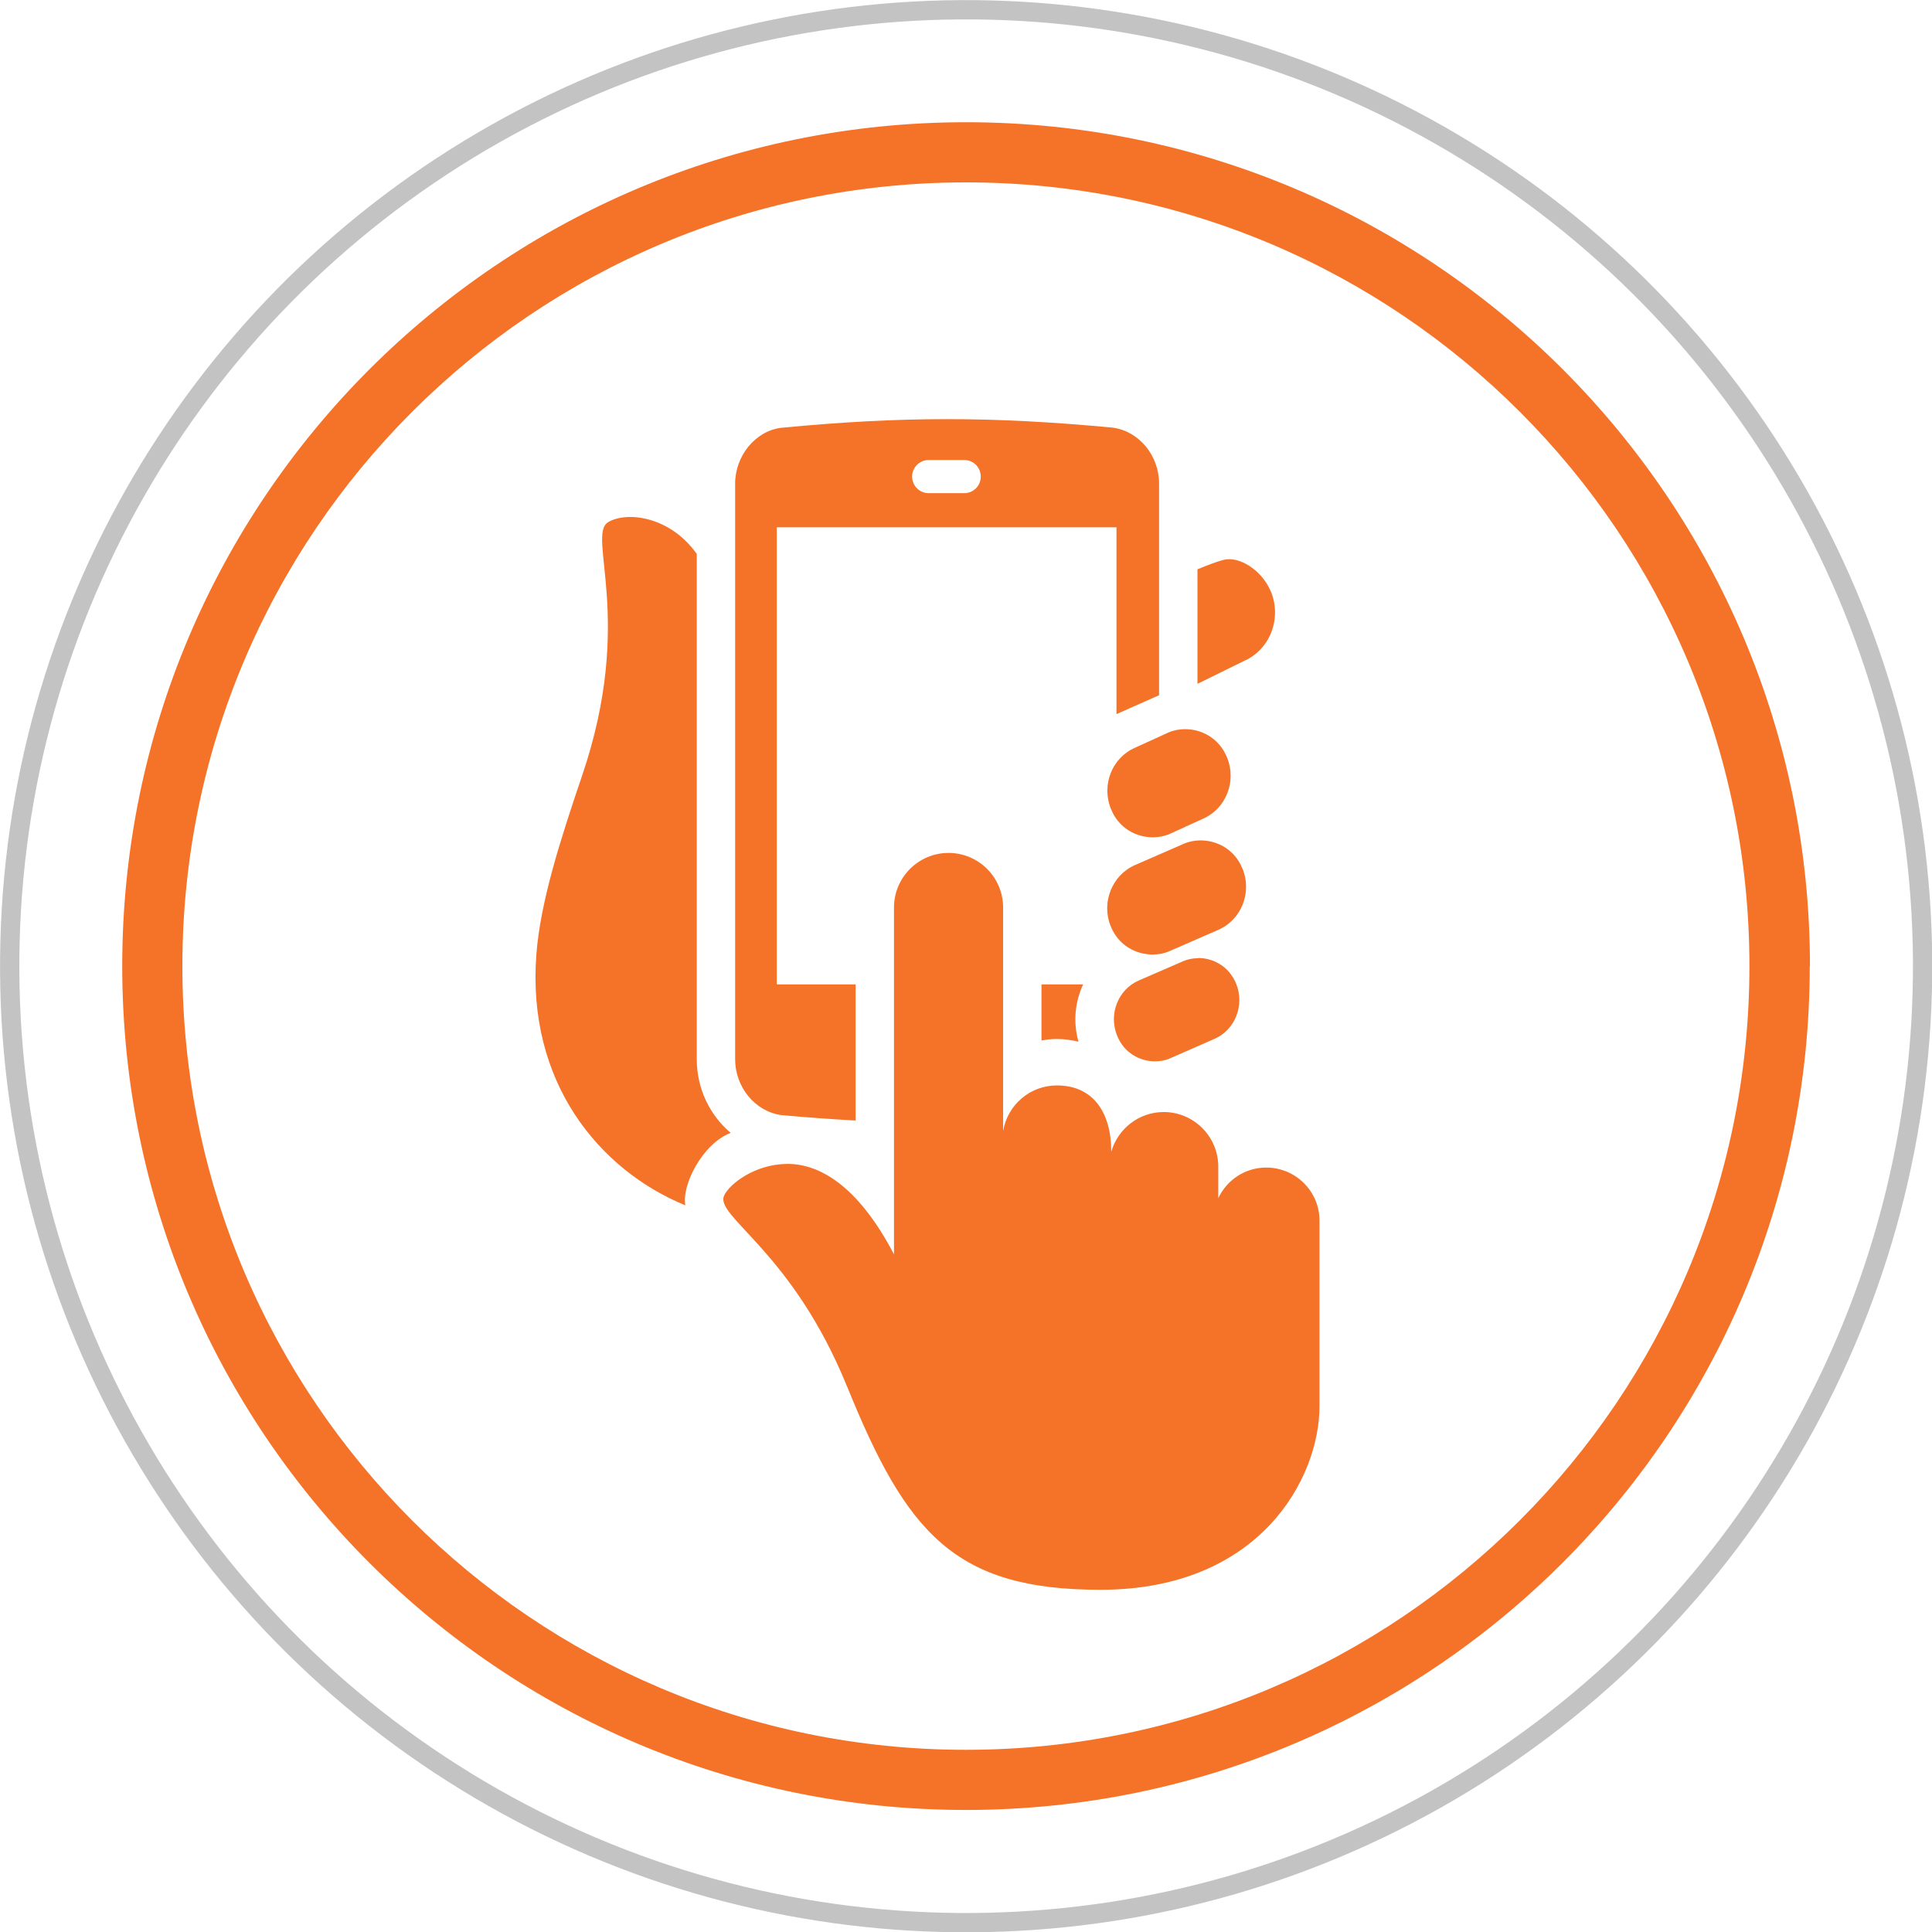
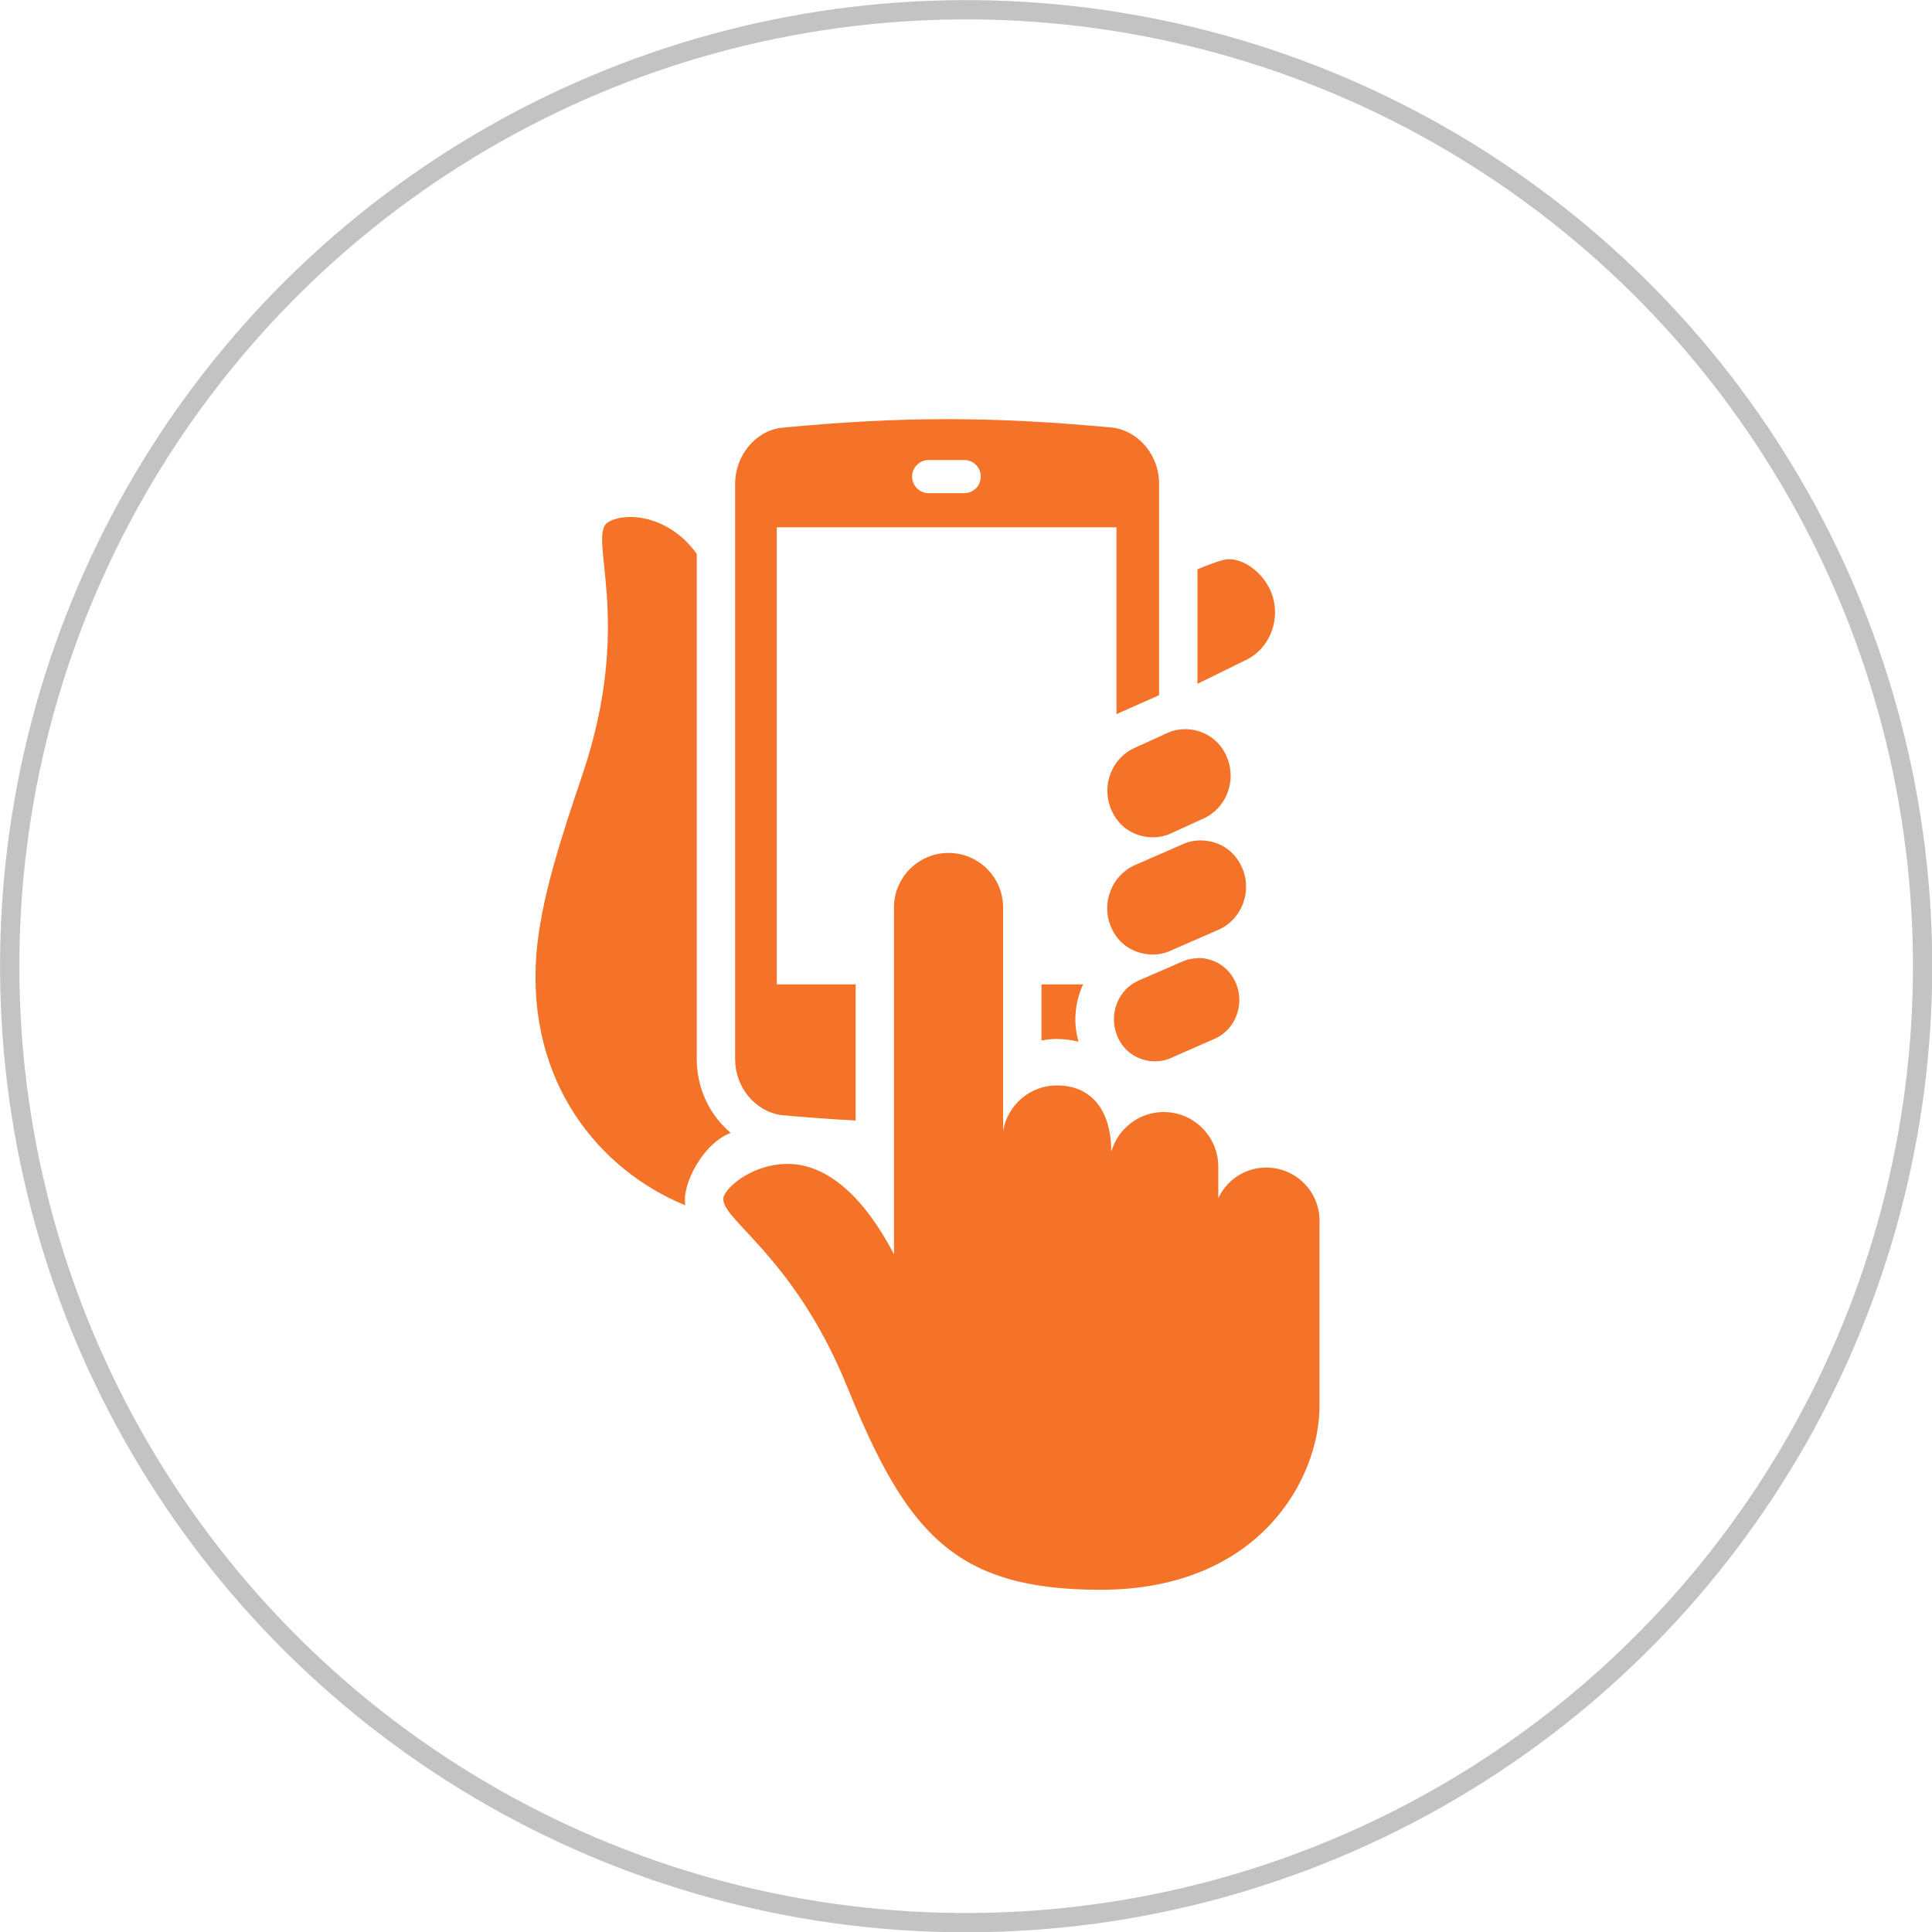
<svg xmlns="http://www.w3.org/2000/svg" id="Layer_2" viewBox="0 0 100.21 100.22">
  <defs>
    <style>.cls-1{fill:#f57328;}.cls-2{fill:none;stroke:#c3c3c3;stroke-miterlimit:3.86;}</style>
  </defs>
  <g id="Foreground">
    <g>
      <circle class="cls-2" cx="50.11" cy="50.11" r="49.61" transform="translate(-.32 .33) rotate(-.37)" />
-       <path class="cls-1" d="m9.46,50.11c0,22.45,18.2,40.65,40.64,40.65s40.64-18.2,40.64-40.65S72.55,9.46,50.11,9.46,9.46,27.66,9.46,50.11Zm84.41,0c0,24.17-19.6,43.77-43.77,43.77S6.34,74.28,6.34,50.11,25.93,6.34,50.11,6.34s43.77,19.6,43.77,43.77Z" />
      <path class="cls-1" d="m43.94,71.93c-2.85-7.04-6.88-8.83-6.38-9.92.26-.58,1.57-1.62,3.25-1.64,1.65-.02,3.67,1.08,5.56,4.69v-17.99c0-1.56,1.27-2.83,2.83-2.83s2.83,1.27,2.83,2.83v11.6c.22-1.34,1.38-2.37,2.79-2.37,1.85,0,2.82,1.36,2.82,3.44.34-1.19,1.43-2.06,2.72-2.06,1.56,0,2.83,1.27,2.83,2.83v1.64c.44-.94,1.38-1.59,2.49-1.59,1.52,0,2.76,1.23,2.76,2.75v9.63c0,3.73-3.09,9.52-11.36,9.52-7.56,0-10.06-2.93-13.14-10.54Zm21.99-41.22c.56,1.39-.07,3-1.42,3.58l-2.4,1.18v-5.94c.48-.2,1-.4,1.35-.49.83-.21,2.01.54,2.47,1.67Zm-30.38,31.81c-4.51-1.85-8.23-6.42-7.73-13.01.21-2.76,1.26-6,2.39-9.33,2.73-8.07.19-12.42,1.34-13.1.94-.56,3.18-.33,4.59,1.65v26.21c0,1.53.68,2.91,1.76,3.82-1.48.57-2.56,2.74-2.35,3.77Zm18.47-11.46h2.16c-.42.9-.53,1.96-.24,2.97-.35-.08-.72-.14-1.12-.14-.28,0-.54.03-.8.08v-2.9Zm3.89-14.02v-9.69h-17.62v23.71h4.09v7.06c-1.26-.07-2.54-.16-3.84-.28-1.37-.18-2.41-1.45-2.41-2.9v-29.85c0-1.45,1.05-2.73,2.38-2.9,3.13-.3,5.88-.45,8.62-.45s5.48.15,8.58.44c1.37.18,2.41,1.45,2.41,2.9v10.98l-2.21.98Zm-7.9-11.46c.48,0,.86-.38.86-.86s-.38-.86-.86-.86h-1.84c-.47,0-.86.38-.86.86s.39.86.86.86h1.84Zm14.44,19.48c.5,1.23-.06,2.65-1.26,3.17l-2.52,1.1c-.27.12-.57.18-.88.18-.87,0-1.78-.47-2.18-1.47-.5-1.23.07-2.65,1.26-3.17l2.52-1.1c.27-.12.57-.18.88-.18.87,0,1.78.47,2.18,1.48Zm-6.83-3.11c-.5-1.24.06-2.65,1.26-3.17l1.71-.78c.27-.12.57-.18.88-.18.87,0,1.78.48,2.18,1.48.5,1.23-.06,2.65-1.26,3.17l-1.71.78c-.27.12-.57.18-.88.18-.87,0-1.78-.47-2.18-1.48Zm4.53,7.74c.78,0,1.6.43,1.97,1.34.45,1.11-.06,2.4-1.14,2.86l-2.28,1c-.24.11-.52.16-.79.16-.78,0-1.61-.43-1.97-1.34-.45-1.12.06-2.4,1.14-2.86l2.28-.99c.25-.11.52-.16.8-.16Z" />
    </g>
  </g>
</svg>